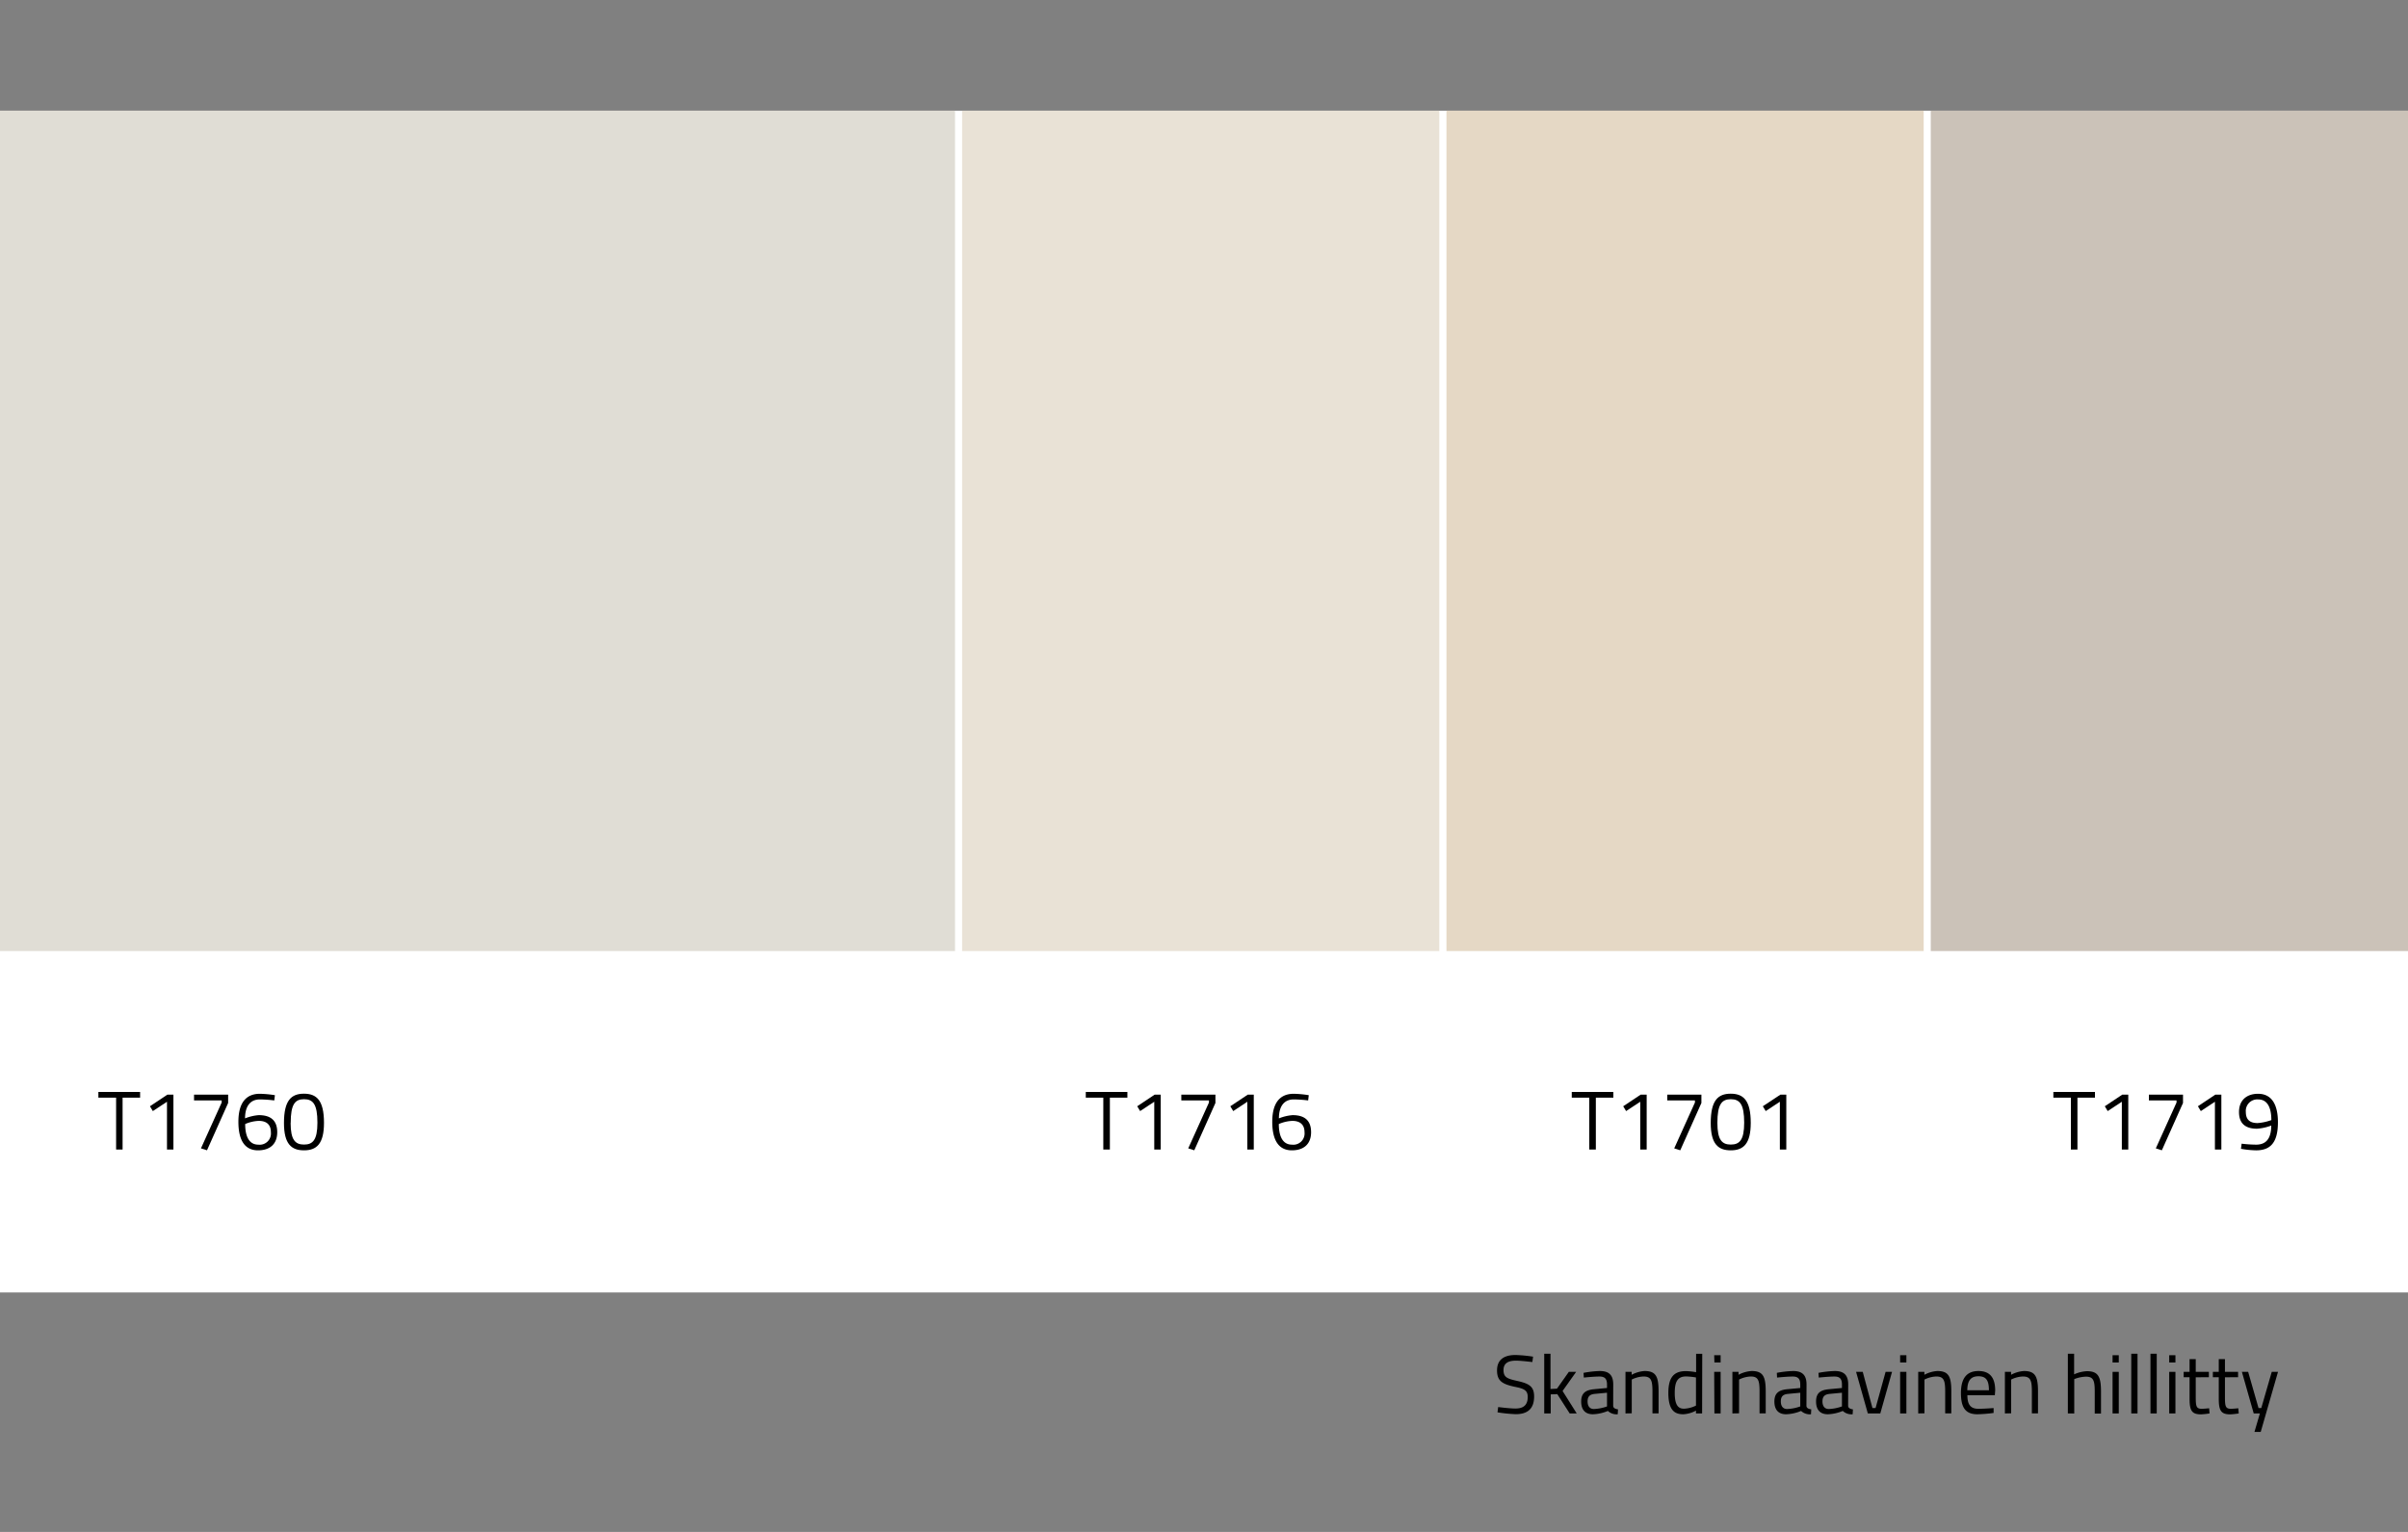
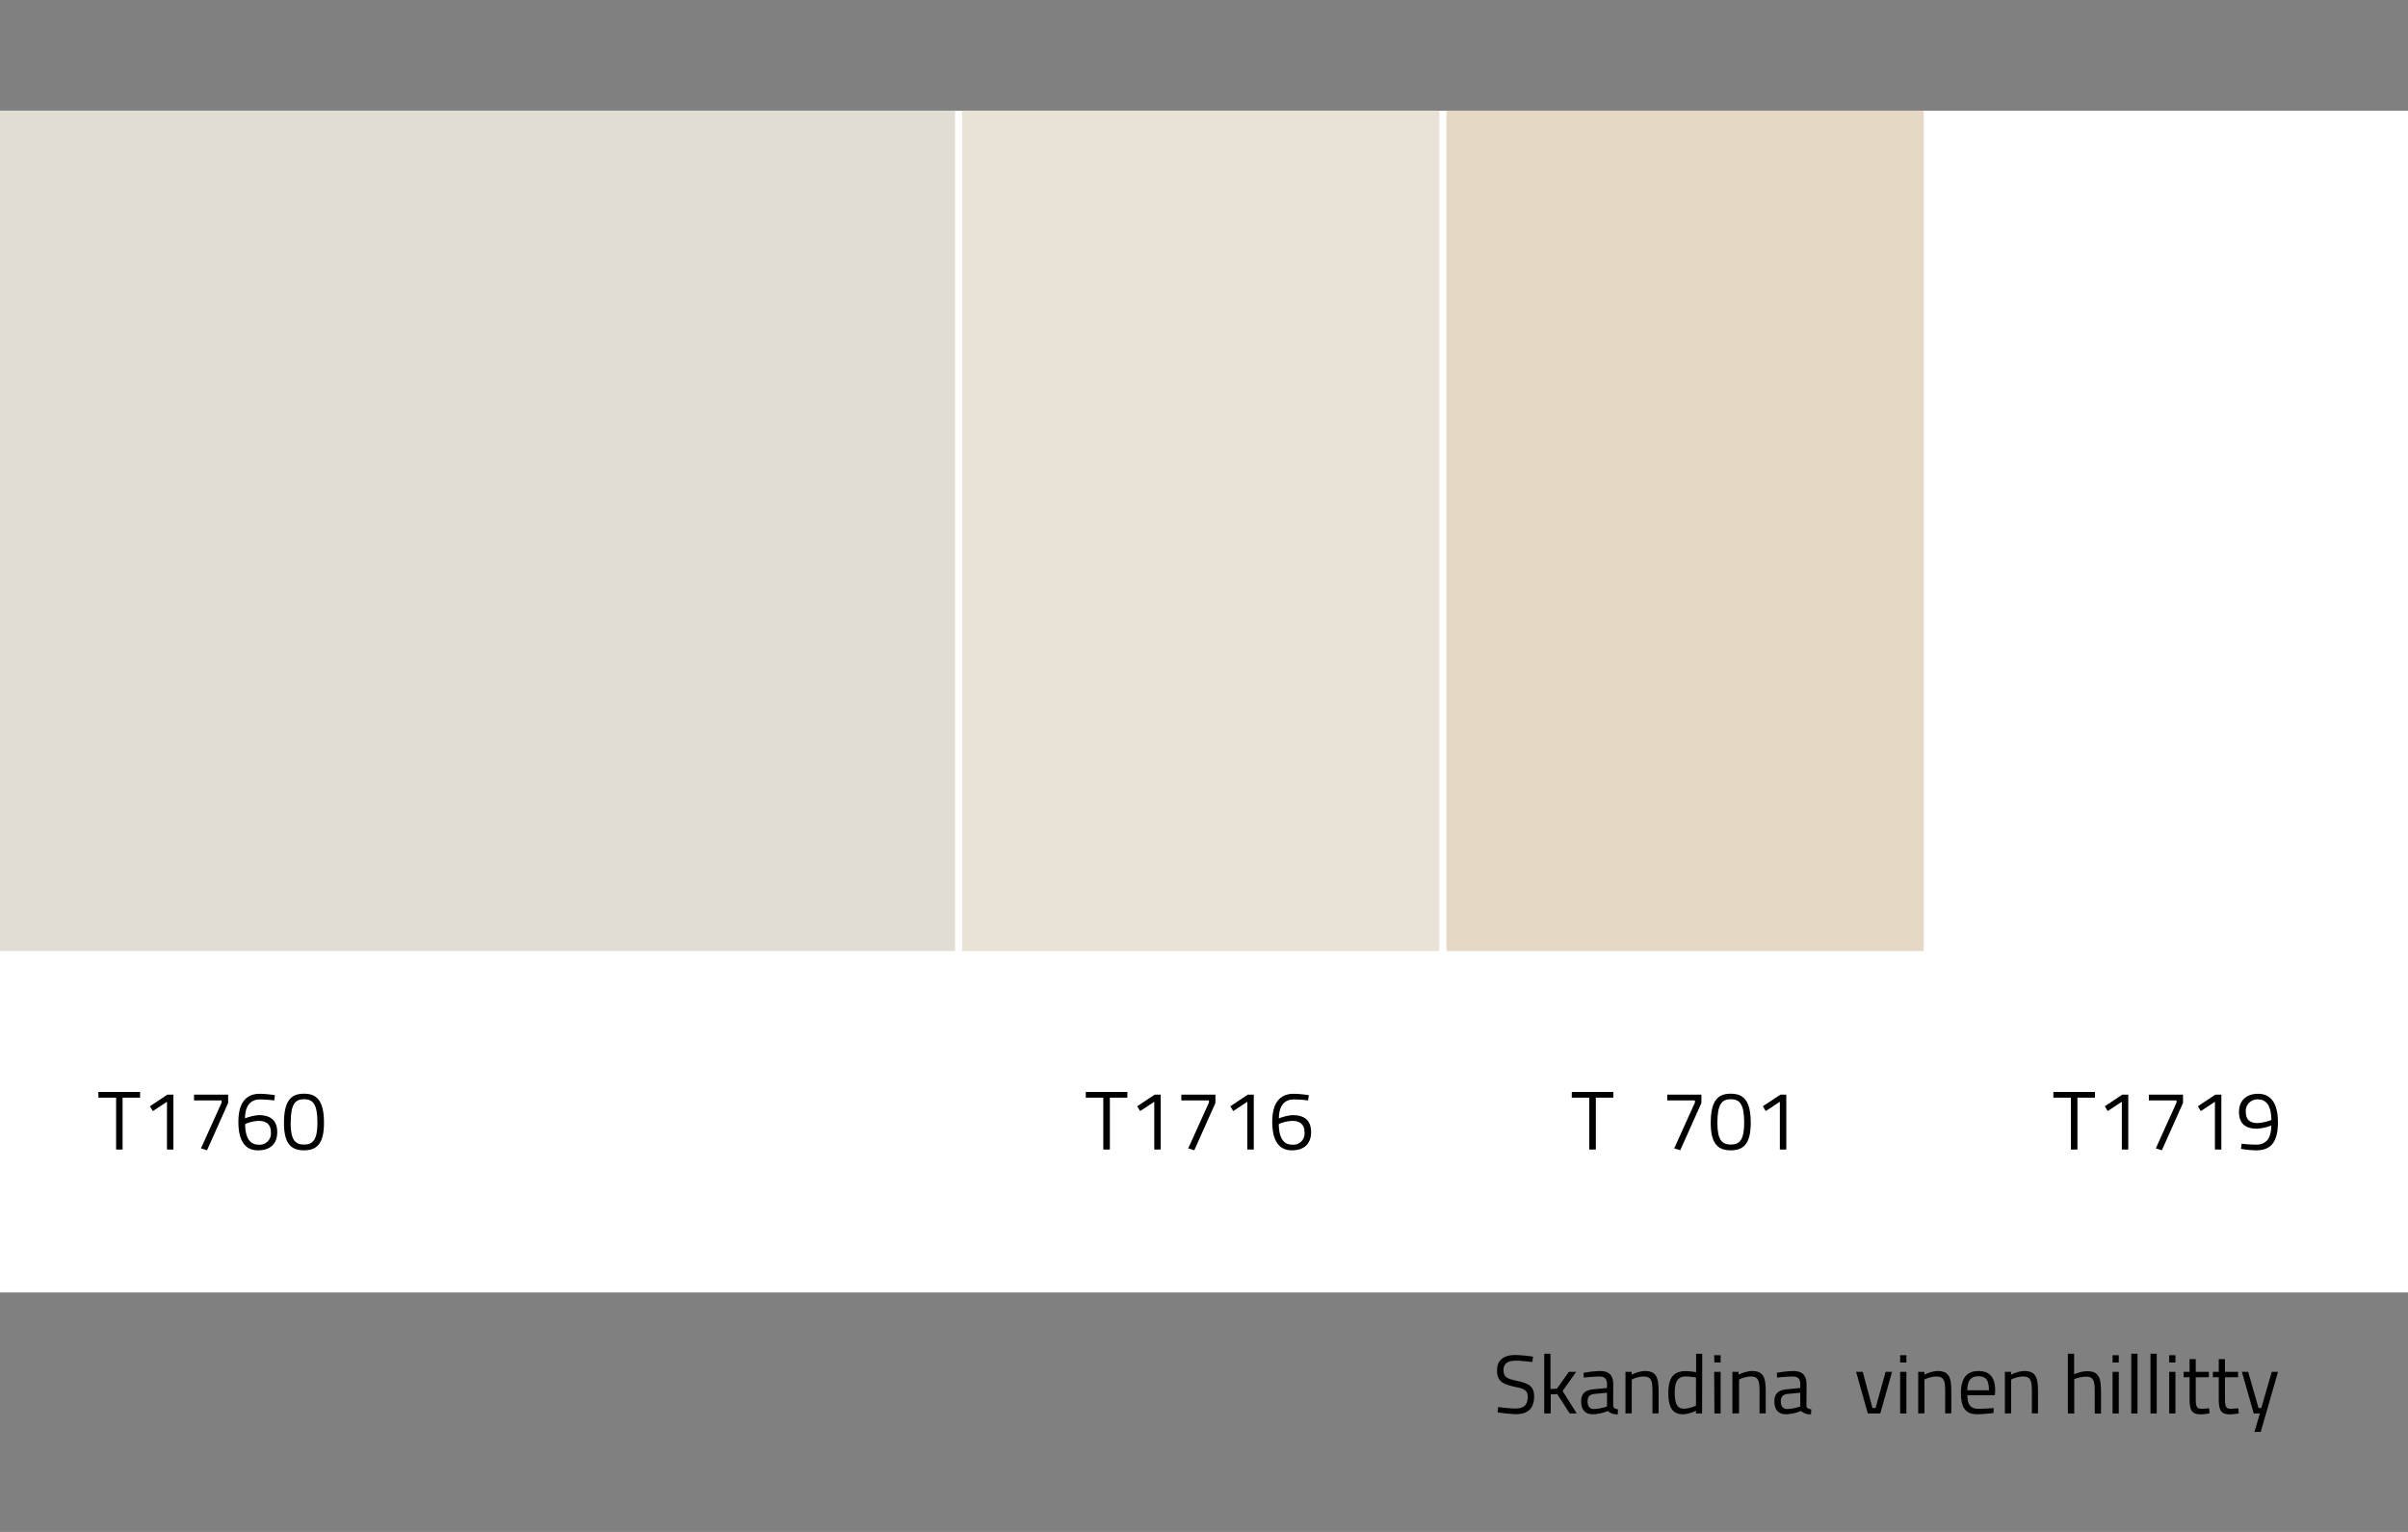
<svg xmlns="http://www.w3.org/2000/svg" id="Layer_1" data-name="Layer 1" viewBox="0 0 550 350">
  <rect x="0" y="0" width="550" height="350" fill="#808080" stroke="none" />
  <defs>
    <style>.cls-1{fill:#fff;}.cls-2{fill:#e0ddd5;}.cls-3{fill:#e9e2d6;}.cls-4{fill:#e5d8c5;}.cls-5{fill:#cbc2b8;}</style>
  </defs>
  <title>Skandinaavinen hillitty</title>
  <rect class="cls-1" y="25.29" width="550" height="270" />
  <rect class="cls-2" y="25.29" width="218.13" height="192" />
  <rect class="cls-3" x="219.75" y="25.29" width="109" height="192" />
  <rect class="cls-4" x="330.38" y="25.29" width="109" height="192" />
-   <rect class="cls-5" x="441" y="25.29" width="109" height="192" />
  <path d="M22.47,249.48H32v1.31H28v11.84H26.52V250.79H22.47Z" />
  <path d="M38.24,250.09h1.37v12.54H38.14V251.72l-3.23,2.13-.66-1.1Z" />
  <path d="M44.32,250.09h7.79V252l-4.83,10.81-1.38-.44,4.73-10.47v-.49H44.32Z" />
  <path d="M62.65,251.42a28.76,28.76,0,0,0-3.3-.23c-2.19,0-3.38,1.56-3.38,4.33a10.59,10.59,0,0,1,3.13-.74c2.78,0,4.22,1.26,4.22,3.9s-1.6,4.14-4.39,4.14c-3.12,0-4.48-2.45-4.48-6.52,0-4.54,1.92-6.4,4.9-6.4a23.86,23.86,0,0,1,3.44.32ZM56,256.81c0,2.68.81,4.71,3,4.71a2.57,2.57,0,0,0,2.87-2.84c0-1.75-1-2.59-2.79-2.59A8.72,8.72,0,0,0,56,256.81Z" />
  <path d="M74,256.55c0,4.8-1.69,6.27-4.56,6.27s-4.58-1.43-4.58-6.25c0-5.17,1.67-6.69,4.56-6.69S74,251.38,74,256.55Zm-7.62,0c0,3.93,1.08,4.95,3.06,4.95s3.06-1,3.06-5c0-4.22-1-5.36-3.06-5.36S66.4,252.29,66.4,256.57Z" />
  <path d="M248,249.48h9.5v1.31h-4v11.84H252V250.79H248Z" />
  <path d="M263.74,250.09h1.37v12.54h-1.47V251.72l-3.23,2.13-.66-1.1Z" />
  <path d="M269.82,250.09h7.79V252l-4.83,10.81-1.38-.44,4.73-10.47v-.49h-6.31Z" />
  <path d="M285,250.09h1.37v12.54h-1.47V251.72l-3.22,2.13-.67-1.1Z" />
  <path d="M298.79,251.42a28.76,28.76,0,0,0-3.3-.23c-2.19,0-3.38,1.56-3.38,4.33a10.59,10.59,0,0,1,3.13-.74c2.78,0,4.22,1.26,4.22,3.9s-1.6,4.14-4.39,4.14c-3.11,0-4.48-2.45-4.48-6.52,0-4.54,1.92-6.4,4.9-6.4a23.86,23.86,0,0,1,3.44.32Zm-6.7,5.39c0,2.68.81,4.71,3,4.71a2.57,2.57,0,0,0,2.87-2.84c0-1.75-1.05-2.59-2.79-2.59A8.72,8.72,0,0,0,292.09,256.81Z" />
  <path d="M359,249.48h9.5v1.31h-4v11.84H363V250.79h-4Z" />
-   <path d="M374.74,250.09h1.37v12.54h-1.47V251.72l-3.23,2.13-.66-1.1Z" />
  <path d="M380.82,250.09h7.79V252l-4.83,10.81-1.38-.44,4.73-10.47v-.49h-6.31Z" />
  <path d="M399.88,256.55c0,4.8-1.69,6.27-4.56,6.27s-4.58-1.43-4.58-6.25c0-5.17,1.67-6.69,4.56-6.69S399.88,251.38,399.88,256.55Zm-7.62,0c0,3.93,1.08,4.95,3.06,4.95s3.06-1,3.06-5c0-4.22-1-5.36-3.06-5.36S392.26,252.29,392.26,256.57Z" />
  <path d="M406.66,250.09H408v12.54h-1.47V251.72l-3.23,2.13-.66-1.1Z" />
  <path d="M469,249.48h9.5v1.31h-4v11.84H473V250.79h-4Z" />
  <path d="M484.74,250.09h1.37v12.54h-1.47V251.72l-3.23,2.13-.66-1.1Z" />
  <path d="M490.82,250.09h7.79V252l-4.83,10.81-1.38-.44,4.73-10.47v-.49h-6.31Z" />
  <path d="M506,250.09h1.37v12.54h-1.47V251.72l-3.22,2.13-.67-1.1Z" />
  <path d="M512,261.3a30.09,30.09,0,0,0,3.31.22c2.3,0,3.44-1.4,3.46-4.36a11.61,11.61,0,0,1-3.27.72c-2.62,0-4.1-1.18-4.1-3.82s1.71-4.16,4.35-4.16c3.15,0,4.54,2.51,4.54,6.5,0,4.86-1.88,6.42-5,6.42a21.71,21.71,0,0,1-3.44-.35Zm6.79-5.4c0-2.73-.84-4.71-3-4.71a2.63,2.63,0,0,0-2.83,2.87c0,1.77.95,2.53,2.69,2.53A11.66,11.66,0,0,0,518.81,255.9Z" />
  <path d="M350,311.19s-2.64-.32-3.74-.32c-1.86,0-2.85.66-2.85,2.14,0,1.71.91,2,3.21,2.51,2.62.59,3.78,1.24,3.78,3.53,0,2.91-1.6,4.05-4.2,4.05a34.34,34.34,0,0,1-4.16-.42l.15-1.21s2.59.34,3.94.34c1.86,0,2.81-.82,2.81-2.64,0-1.48-.78-1.9-2.93-2.32-2.72-.59-4.08-1.23-4.08-3.74s1.67-3.53,4.23-3.53a32.66,32.66,0,0,1,4,.38Z" />
  <path d="M352.71,322.93V309.29h1.43v8.06l1.48-.08,2.71-3.84H360l-3.1,4.37,3.23,5.13h-1.61l-2.83-4.41-1.5.06v4.35Z" />
  <path d="M368.46,321.16c0,.55.49.76,1.1.84l-.06,1.12a2.88,2.88,0,0,1-2.25-.76,9.71,9.71,0,0,1-3.42.76c-1.73,0-2.68-1-2.68-2.91s1-2.62,2.9-2.81l3-.28v-.82c0-1.33-.57-1.8-1.71-1.8-1.33,0-3.59.24-3.59.24l-.06-1.08a22.9,22.9,0,0,1,3.72-.42c2.15,0,3.06,1,3.06,3.06Zm-4.24-2.69c-1.15.11-1.61.66-1.61,1.71s.47,1.74,1.44,1.74a10.09,10.09,0,0,0,3-.59V318.2Z" />
  <path d="M371.27,322.93v-9.5h1.41v.67a7.19,7.19,0,0,1,2.94-.86c2.63,0,3.21,1.29,3.21,4.68v5h-1.4v-5c0-2.5-.29-3.43-2.05-3.43a6.52,6.52,0,0,0-2.68.7v7.71Z" />
  <path d="M388.77,322.93h-1.4v-.64a6.89,6.89,0,0,1-2.89.83c-1.86,0-3.42-.76-3.42-4.86,0-3.35,1.08-5,4-5a15.5,15.5,0,0,1,2.34.25v-4.2h1.4Zm-1.4-1.79v-6.43a15.85,15.85,0,0,0-2.27-.23c-2,0-2.58,1.31-2.58,3.78,0,3.07,1,3.59,2.13,3.59A6.87,6.87,0,0,0,387.37,321.14Z" />
-   <path d="M391.53,309.63H393v1.66h-1.42Zm0,3.8H393v9.5h-1.42Z" />
+   <path d="M391.53,309.63H393v1.66h-1.42Zm0,3.8H393v9.5h-1.42" />
  <path d="M395.69,322.93v-9.5h1.4v.67a7.2,7.2,0,0,1,3-.86c2.62,0,3.21,1.29,3.21,4.68v5h-1.41v-5c0-2.5-.28-3.43-2-3.43a6.52,6.52,0,0,0-2.68.7v7.71Z" />
  <path d="M412.6,321.16c0,.55.49.76,1.1.84l-.06,1.12a2.9,2.9,0,0,1-2.26-.76,9.71,9.71,0,0,1-3.42.76c-1.73,0-2.68-1-2.68-2.91s1-2.62,2.91-2.81l3-.28v-.82c0-1.33-.57-1.8-1.71-1.8-1.33,0-3.59.24-3.59.24l-.05-1.08a22.9,22.9,0,0,1,3.72-.42c2.15,0,3.06,1,3.06,3.06Zm-4.24-2.69c-1.16.11-1.61.66-1.61,1.71s.47,1.74,1.44,1.74a10,10,0,0,0,3-.59V318.2Z" />
-   <path d="M422.12,321.16c0,.55.49.76,1.1.84l-.06,1.12a2.9,2.9,0,0,1-2.26-.76,9.71,9.71,0,0,1-3.42.76c-1.73,0-2.68-1-2.68-2.91s.95-2.62,2.91-2.81l3-.28v-.82c0-1.33-.57-1.8-1.71-1.8-1.33,0-3.59.24-3.59.24l-.06-1.08a22.92,22.92,0,0,1,3.73-.42c2.14,0,3.06,1,3.06,3.06Zm-4.24-2.69c-1.16.11-1.62.66-1.62,1.71s.48,1.74,1.45,1.74a10.08,10.08,0,0,0,3-.59V318.2Z" />
  <path d="M425.46,313.43l2.22,8.27h.71l2.29-8.27h1.47l-2.68,9.5h-2.85l-2.68-9.5Z" />
  <path d="M434,309.63h1.43v1.66H434Zm0,3.8h1.43v9.5H434Z" />
  <path d="M438.13,322.93v-9.5h1.41v.67a7.19,7.19,0,0,1,2.94-.86c2.63,0,3.21,1.29,3.21,4.68v5h-1.4v-5c0-2.5-.29-3.43-2.05-3.43a6.52,6.52,0,0,0-2.68.7v7.71Z" />
  <path d="M455.35,321.7l0,1.12a33.39,33.39,0,0,1-3.7.3c-2.83,0-3.76-1.65-3.76-4.88,0-3.61,1.56-5,4-5s3.82,1.33,3.82,4.45l-.08,1.08h-6.27c0,2,.63,3.1,2.49,3.1C453.28,321.87,455.35,321.7,455.35,321.7Zm-1.07-4.07c0-2.35-.72-3.19-2.39-3.19s-2.53.89-2.55,3.19Z" />
  <path d="M457.93,322.93v-9.5h1.41v.67a7.19,7.19,0,0,1,2.94-.86c2.62,0,3.21,1.29,3.21,4.68v5h-1.4v-5c0-2.5-.29-3.43-2.06-3.43a6.51,6.51,0,0,0-2.67.7v7.71Z" />
  <path d="M472.31,322.93V309.29h1.43V314a8,8,0,0,1,2.92-.72c2.61,0,3.22,1.29,3.22,4.68v5h-1.43v-5c0-2.5-.28-3.43-2-3.43a7.93,7.93,0,0,0-2.68.56v7.85Z" />
  <path d="M482.52,309.63h1.42v1.66h-1.42Zm0,3.8h1.42v9.5h-1.42Z" />
  <path d="M486.79,309.29h1.43v13.64h-1.43Z" />
  <path d="M491.18,309.29h1.43v13.64h-1.43Z" />
  <path d="M495.46,309.63h1.42v1.66h-1.42Zm0,3.8h1.42v9.5h-1.42Z" />
  <path d="M501.52,314.67v4.54c0,2.07.13,2.66,1.36,2.66.54,0,1.7-.12,1.7-.12l.09,1.18a16.46,16.46,0,0,1-1.94.21c-2,0-2.62-.74-2.62-3.48v-5h-1.35v-1.24h1.35v-2.9h1.41v2.9h3v1.24Z" />
  <path d="M508.19,314.67v4.54c0,2.07.13,2.66,1.36,2.66.53,0,1.69-.12,1.69-.12l.1,1.18a16.46,16.46,0,0,1-1.94.21c-2,0-2.62-.74-2.62-3.48v-5h-1.35v-1.24h1.35v-2.9h1.41v2.9h3v1.24Z" />
  <path d="M513.49,313.43l2.37,8.27h.63l2.39-8.27h1.43l-3.95,13.72h-1.43l1.24-4.22h-1.41l-2.7-9.5Z" />
</svg>